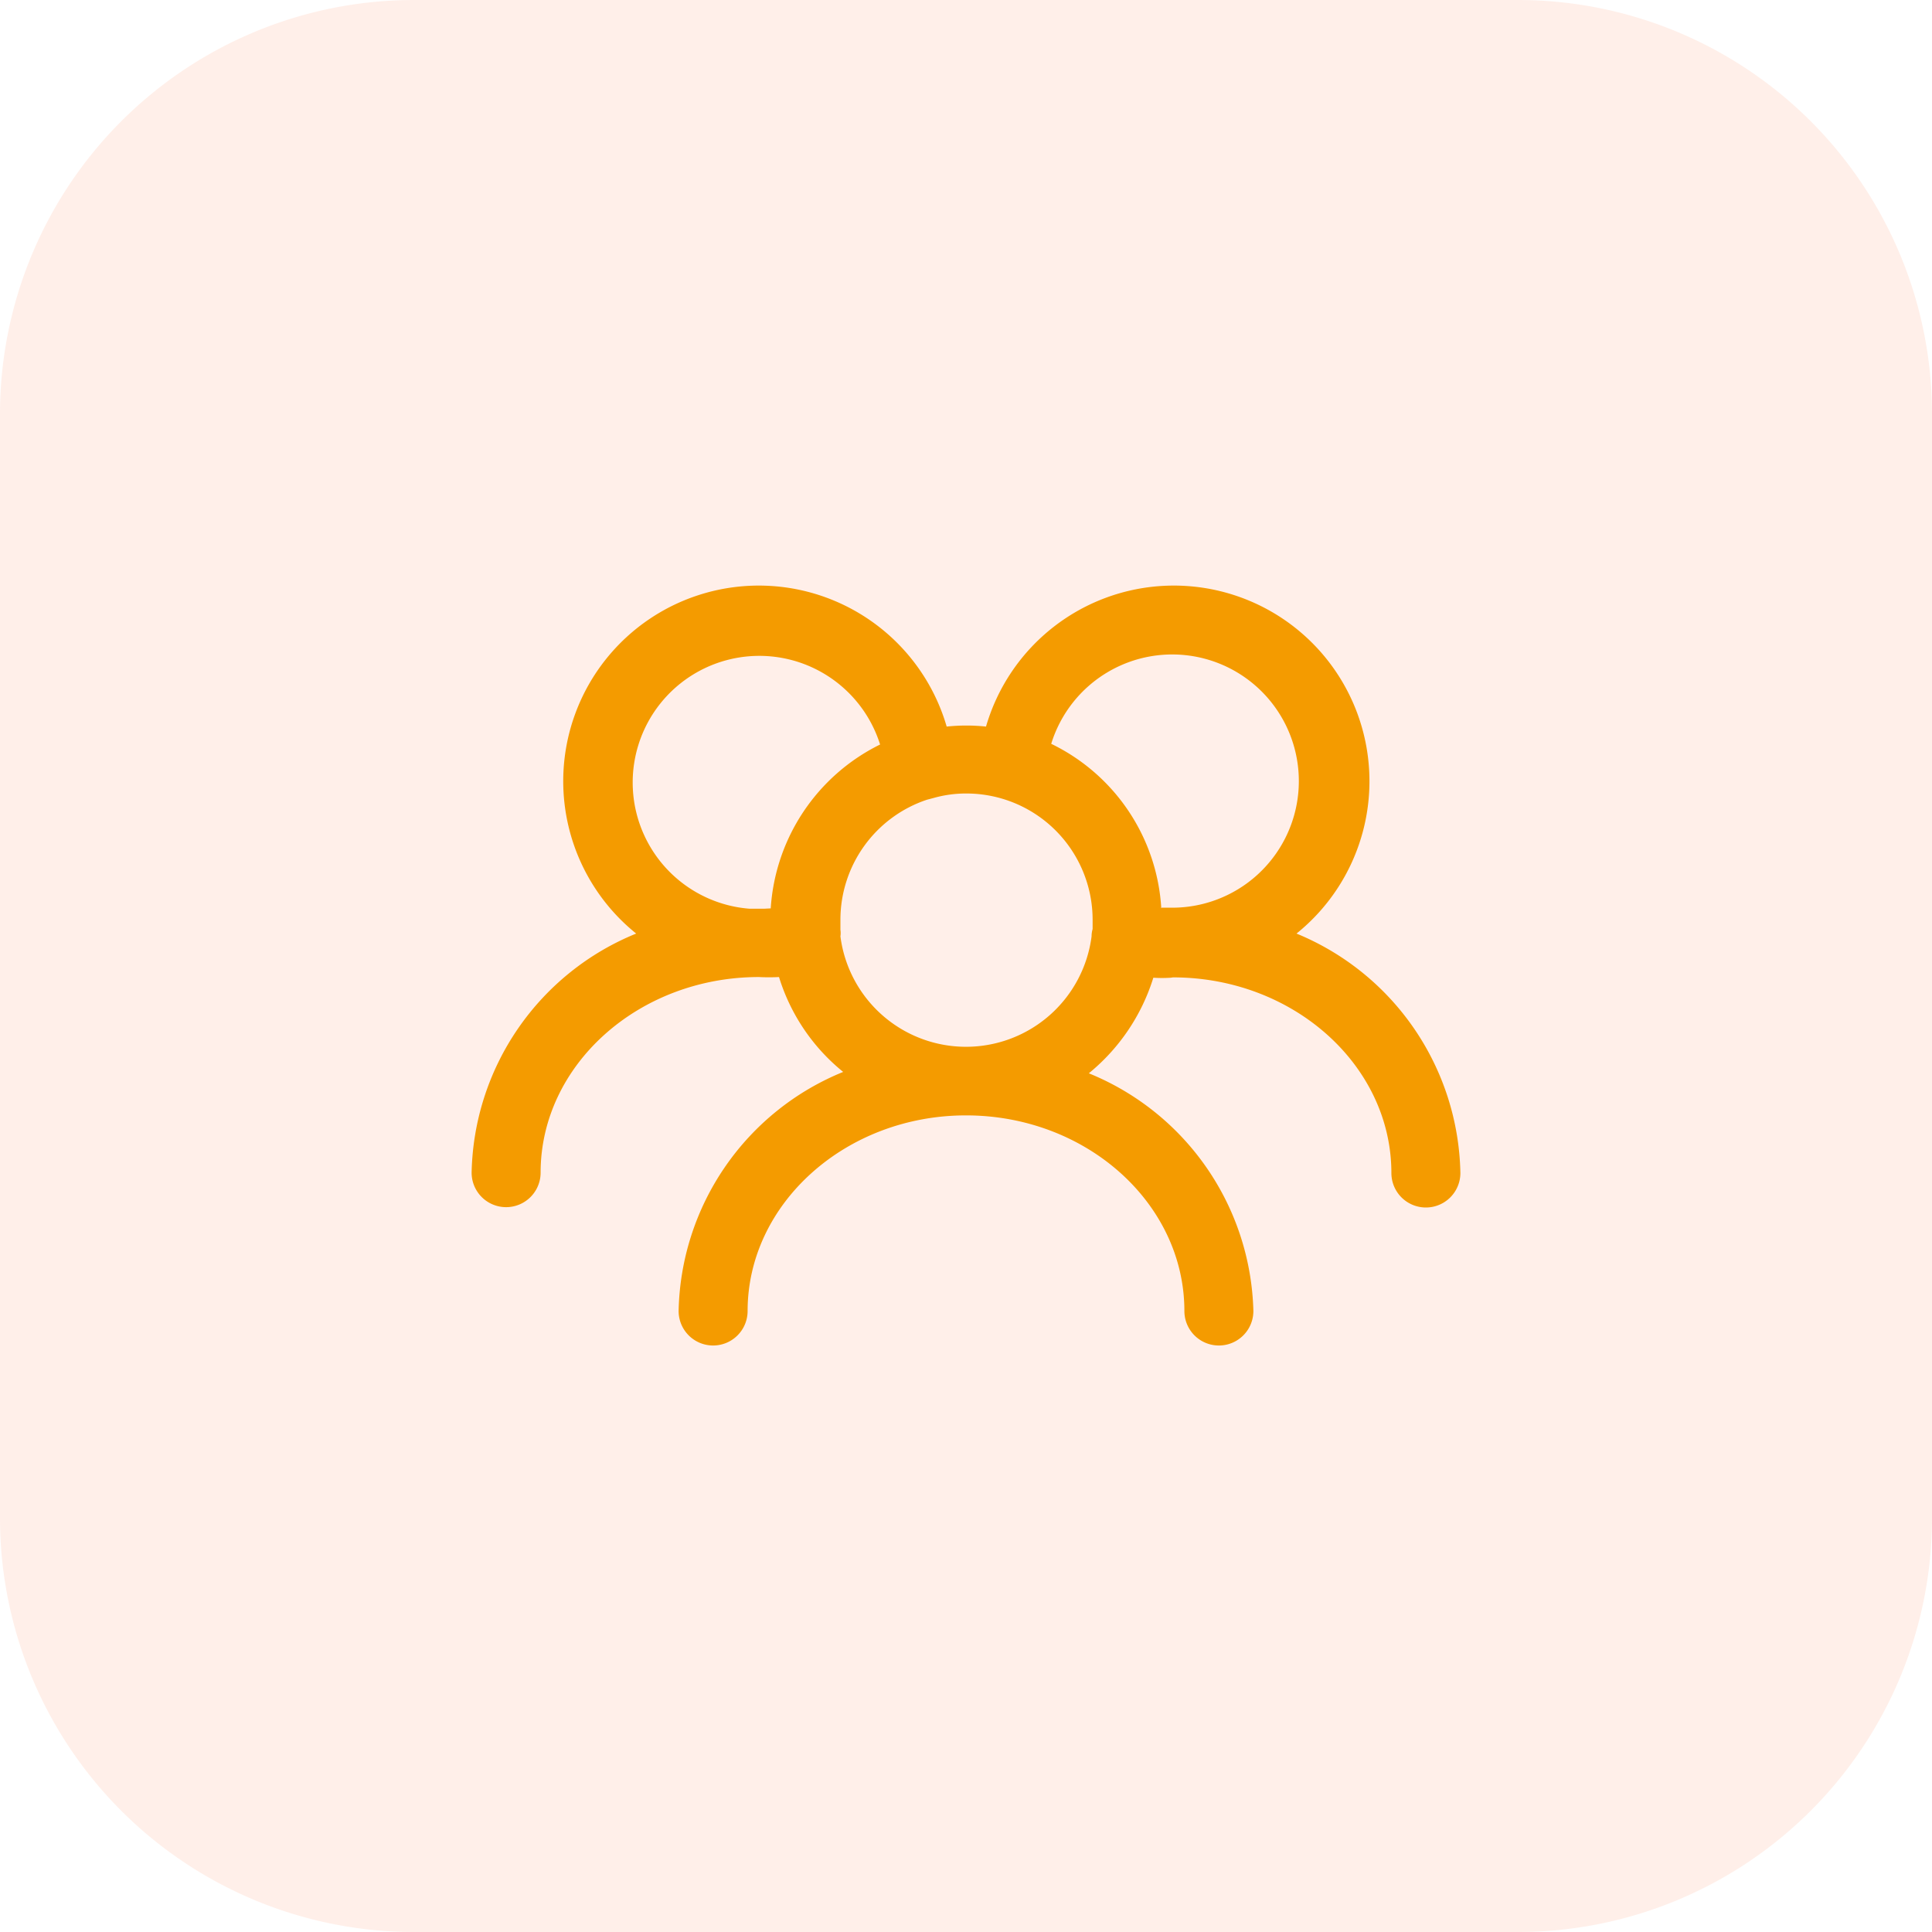
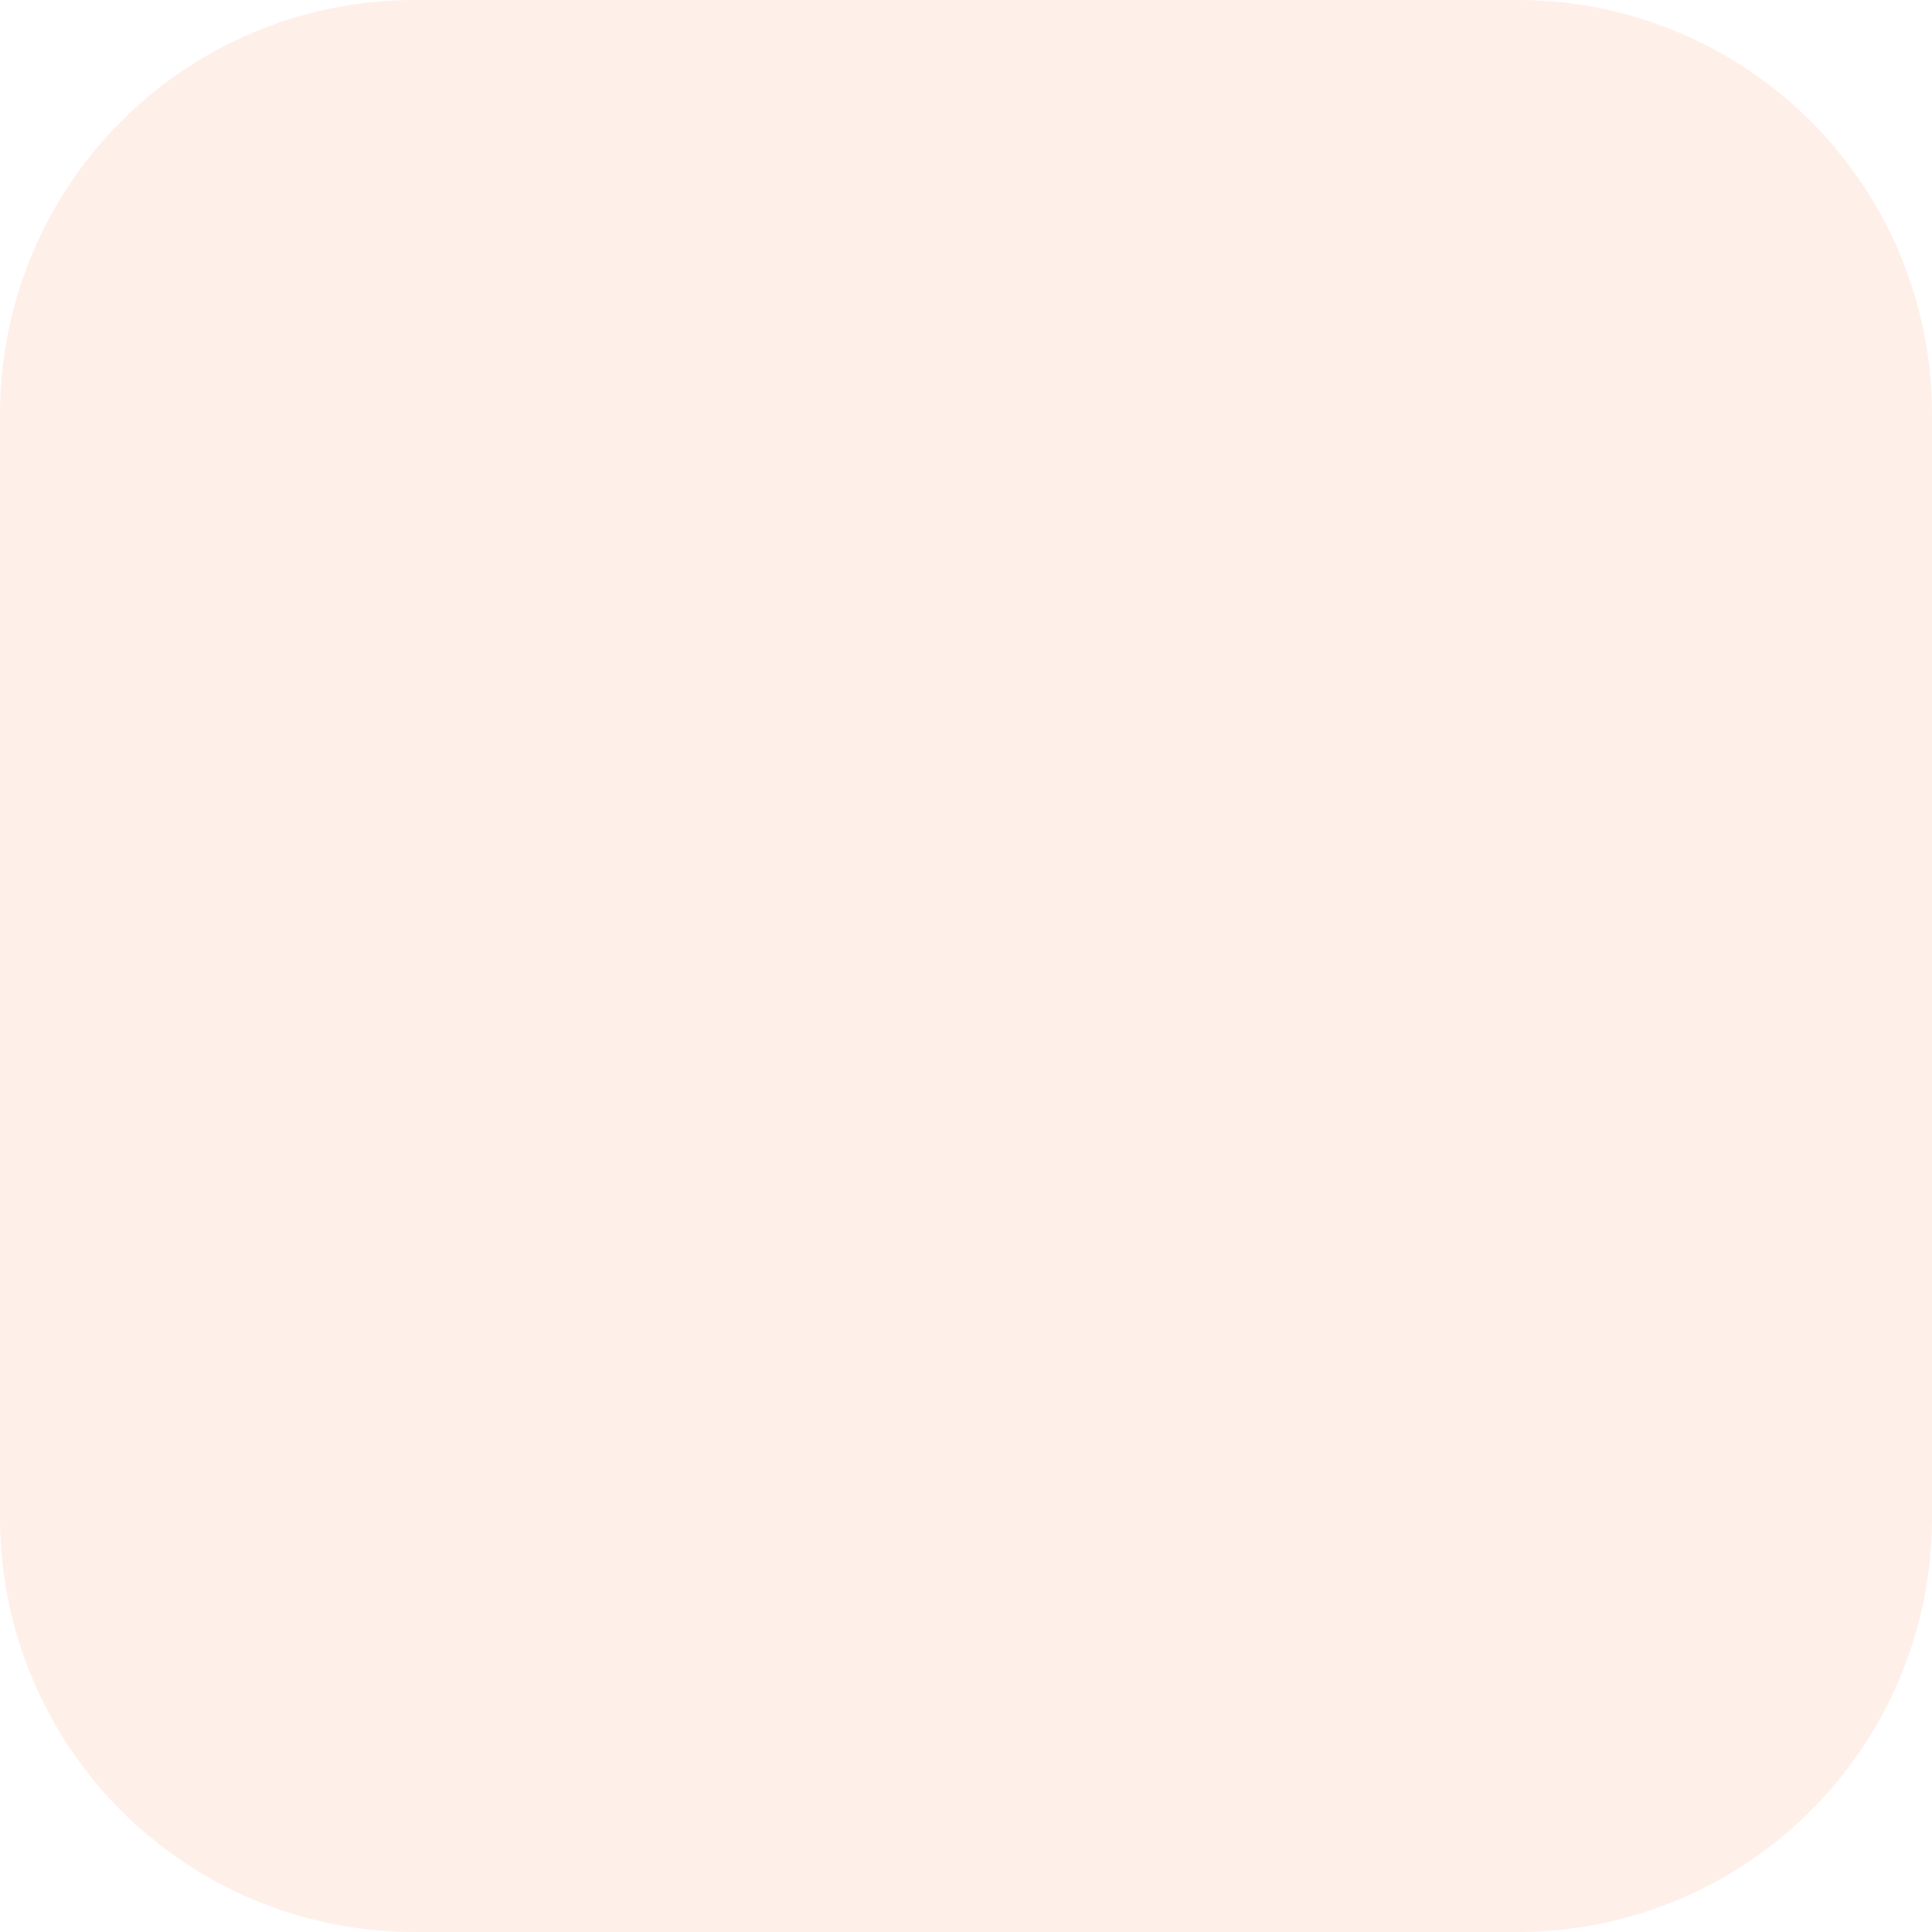
<svg xmlns="http://www.w3.org/2000/svg" viewBox="0 0 56 56">
  <defs>
    <style>.cls-1{fill:#ff6321;isolation:isolate;opacity:0.1;}.cls-2{fill:#f49b00;fill-rule:evenodd;}</style>
  </defs>
  <g id="Capa_1" data-name="Capa 1">
    <path class="cls-1" d="M12,0H44A12,12,0,0,1,56,12V44A12,12,0,0,1,44,56H12A12,12,0,0,1,0,44V12A12,12,0,0,1,12,0Z" />
  </g>
  <g id="Capa_2" data-name="Capa 2">
-     <path class="cls-2" d="M33.93,28.34a4.07,4.07,0,0,1-.5,0,5.79,5.79,0,0,1-1.87,2.77A7.65,7.65,0,0,1,36.33,38a1,1,0,1,1-2,0c0-3.12-2.84-5.67-6.33-5.67S21.67,34.89,21.67,38a1,1,0,0,1-2,0,7.65,7.65,0,0,1,4.77-6.93,5.69,5.69,0,0,1-1.86-2.75,5.52,5.52,0,0,1-.58,0h0c-3.49,0-6.33,2.55-6.33,5.67a1,1,0,0,1-2,0,7.65,7.65,0,0,1,4.77-6.93,5.67,5.67,0,1,1,9-6,5.43,5.43,0,0,1,1.14,0,5.67,5.67,0,1,1,9,6A7.66,7.66,0,0,1,42.33,34a1,1,0,1,1-2,0c0-3.12-2.84-5.67-6.33-5.67Zm-11.79-2h-.41a3.67,3.67,0,1,1,3.78-4.76,5.7,5.7,0,0,0-3.17,4.75Zm9.5.8a3.67,3.67,0,0,1-7.28,0,.62.62,0,0,0,0-.19c0-.1,0-.19,0-.29a3.67,3.67,0,0,1,2.51-3.48l.19-.05A3.44,3.44,0,0,1,28,23a3.66,3.66,0,0,1,3.67,3.66c0,.09,0,.18,0,.27A.75.75,0,0,0,31.64,27.15Zm2-.83.34,0a3.67,3.67,0,1,0-3.51-4.75A5.67,5.67,0,0,1,33.66,26.32Z" />
-   </g>
+     </g>
</svg>